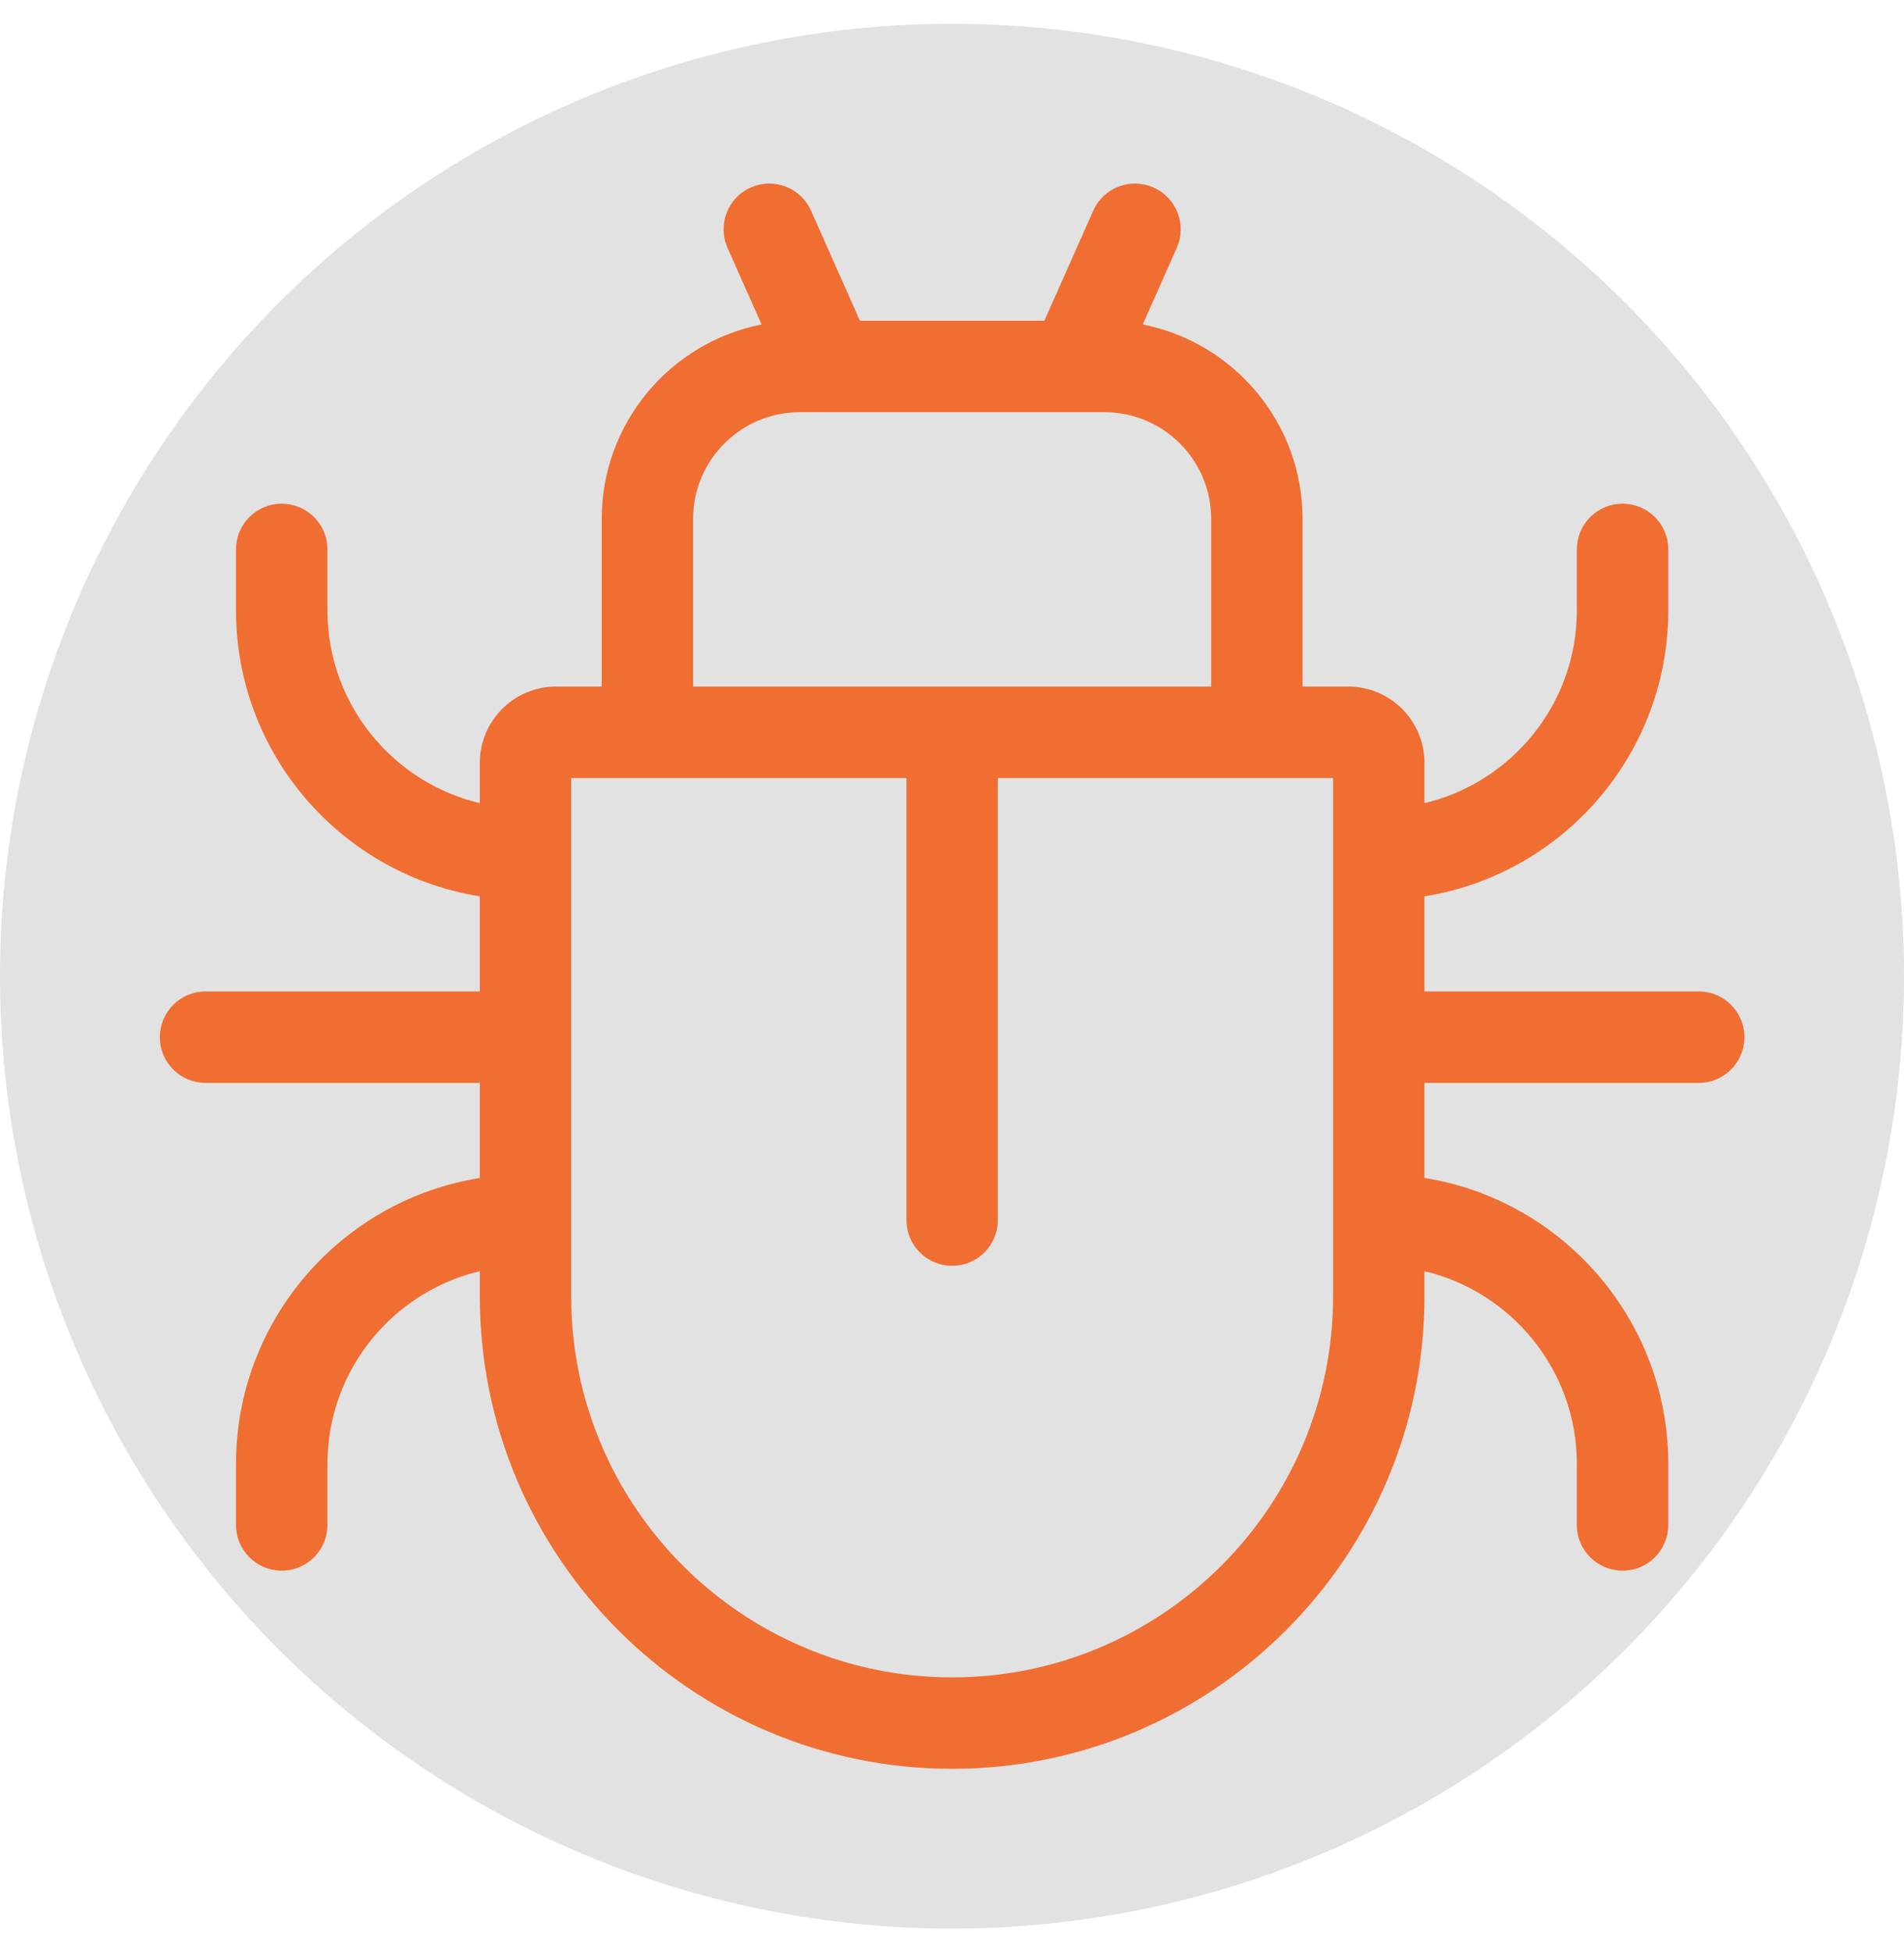
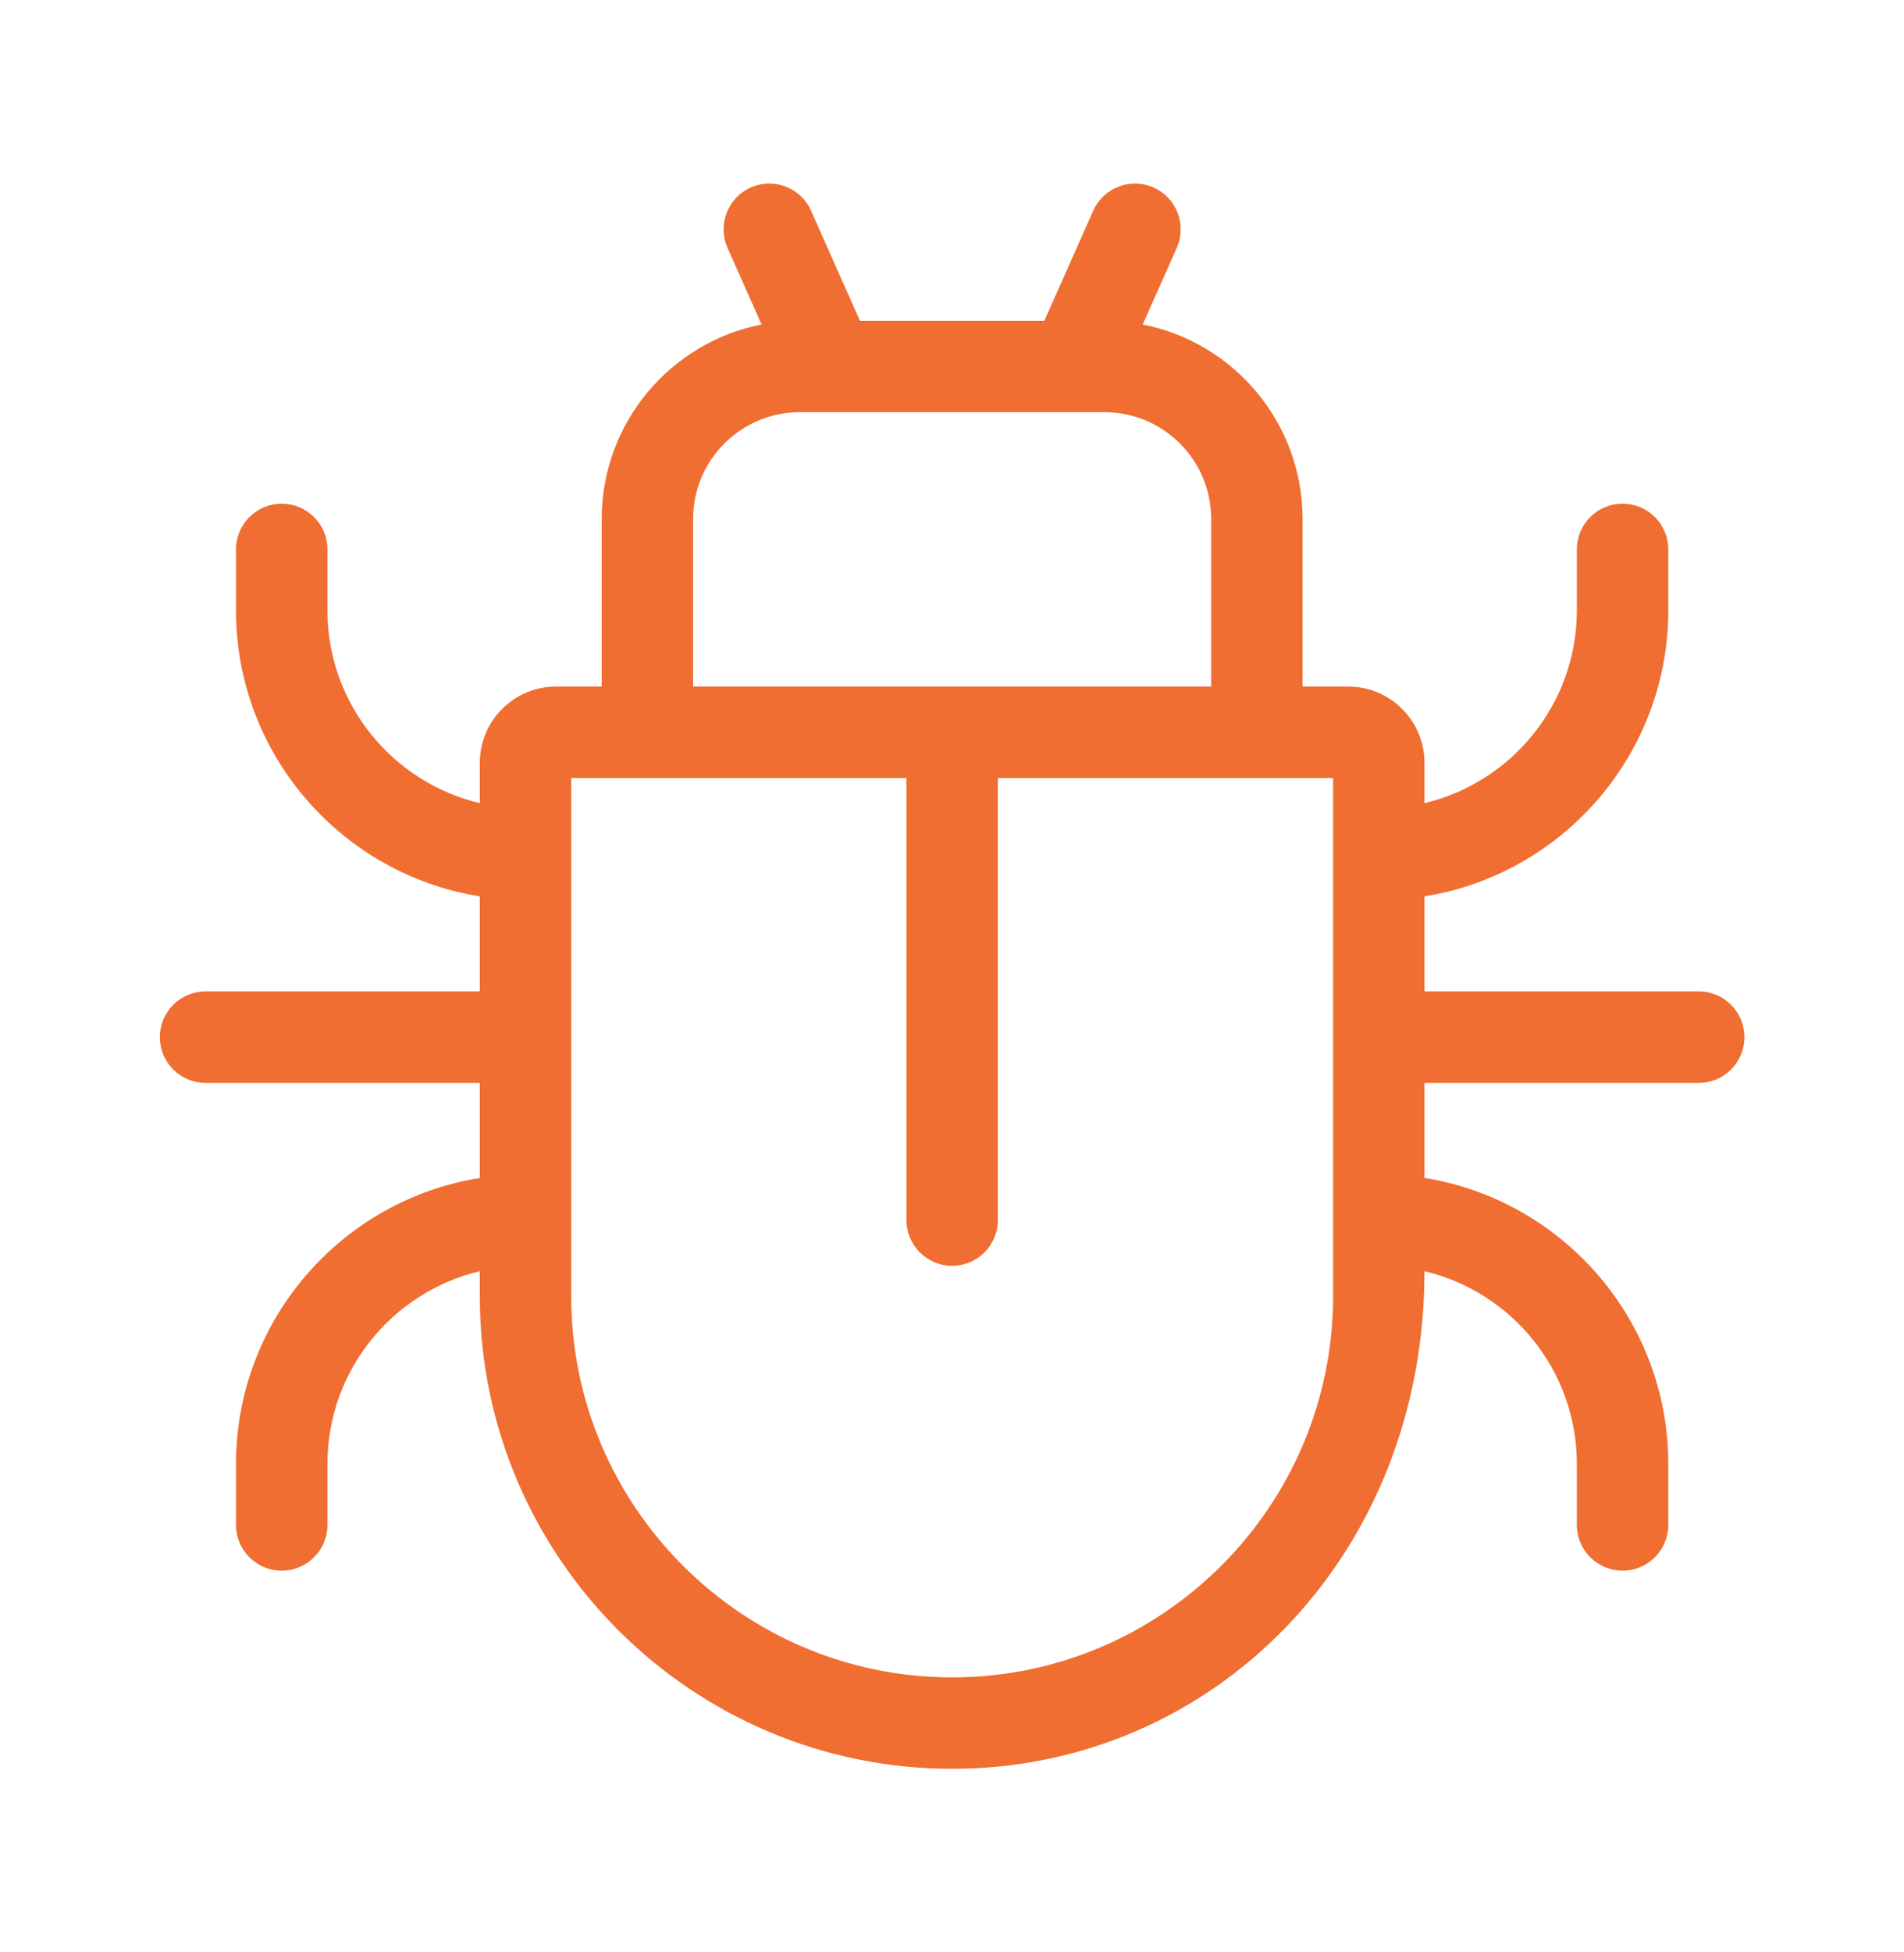
<svg xmlns="http://www.w3.org/2000/svg" width="40" height="41" viewBox="0 0 40 41" fill="none">
  <g clip-path="url(#clip0_7927_10065)">
-     <circle cx="20" cy="20.5" r="20" fill="#E3E2E2" />
-     <path d="M4.318 20.82H10.08V18.823C7.181 18.362 4.958 15.845 4.958 12.818V11.537C4.958 11.007 5.388 10.577 5.918 10.577C6.449 10.577 6.879 11.007 6.879 11.537V12.818C6.879 14.782 8.247 16.431 10.08 16.866V16.019C10.08 15.136 10.798 14.418 11.68 14.418H12.641V10.897C12.641 8.877 14.088 7.189 15.999 6.814L15.284 5.205C15.069 4.721 15.287 4.153 15.772 3.938C16.256 3.722 16.824 3.94 17.039 4.425L18.066 6.736H21.94L22.967 4.425C23.182 3.94 23.75 3.722 24.234 3.938C24.719 4.153 24.937 4.72 24.722 5.205L24.007 6.814C25.918 7.189 27.365 8.877 27.365 10.897V14.418H28.326C29.208 14.418 29.926 15.136 29.926 16.019V16.866C31.759 16.431 33.127 14.781 33.127 12.818V11.537C33.127 11.007 33.557 10.577 34.087 10.577C34.618 10.577 35.048 11.007 35.048 11.537V12.818C35.048 15.844 32.825 18.362 29.926 18.823V20.82H35.688C36.218 20.82 36.648 21.25 36.648 21.78C36.648 22.311 36.218 22.741 35.688 22.741H29.926V24.737C32.825 25.199 35.048 27.716 35.048 30.743V32.024C35.048 32.554 34.618 32.984 34.088 32.984C33.557 32.984 33.127 32.554 33.127 32.024V30.743C33.127 28.779 31.759 27.13 29.926 26.695V27.222C29.926 32.694 25.475 37.145 20.003 37.145C14.531 37.145 10.08 32.694 10.08 27.222V26.695C8.247 27.13 6.879 28.779 6.879 30.744V32.024C6.879 32.554 6.449 32.984 5.918 32.984C5.388 32.984 4.958 32.554 4.958 32.024V30.744C4.958 27.717 7.181 25.199 10.08 24.738V22.741H4.318C3.788 22.741 3.358 22.311 3.358 21.781C3.358 21.25 3.788 20.82 4.318 20.82ZM25.445 10.897C25.445 9.661 24.44 8.656 23.204 8.656H16.802C15.566 8.656 14.561 9.661 14.561 10.897V14.418H25.445V10.897ZM12 27.222C12 31.635 15.59 35.225 20.003 35.225C24.416 35.225 28.006 31.635 28.006 27.222V16.339H20.963V25.622C20.963 26.152 20.533 26.582 20.003 26.582C19.473 26.582 19.043 26.152 19.043 25.622V16.339H12V27.222Z" fill="#F06E32" />
+     <path d="M4.318 20.82H10.08V18.823C7.181 18.362 4.958 15.845 4.958 12.818V11.537C4.958 11.007 5.388 10.577 5.918 10.577C6.449 10.577 6.879 11.007 6.879 11.537V12.818C6.879 14.782 8.247 16.431 10.08 16.866V16.019C10.08 15.136 10.798 14.418 11.68 14.418H12.641V10.897C12.641 8.877 14.088 7.189 15.999 6.814L15.284 5.205C15.069 4.721 15.287 4.153 15.772 3.938C16.256 3.722 16.824 3.94 17.039 4.425L18.066 6.736H21.94L22.967 4.425C23.182 3.94 23.75 3.722 24.234 3.938C24.719 4.153 24.937 4.72 24.722 5.205L24.007 6.814C25.918 7.189 27.365 8.877 27.365 10.897V14.418H28.326C29.208 14.418 29.926 15.136 29.926 16.019V16.866C31.759 16.431 33.127 14.781 33.127 12.818V11.537C33.127 11.007 33.557 10.577 34.087 10.577C34.618 10.577 35.048 11.007 35.048 11.537V12.818C35.048 15.844 32.825 18.362 29.926 18.823V20.82H35.688C36.218 20.82 36.648 21.25 36.648 21.78C36.648 22.311 36.218 22.741 35.688 22.741H29.926V24.737C32.825 25.199 35.048 27.716 35.048 30.743V32.024C35.048 32.554 34.618 32.984 34.088 32.984C33.557 32.984 33.127 32.554 33.127 32.024V30.743C33.127 28.779 31.759 27.13 29.926 26.695C29.926 32.694 25.475 37.145 20.003 37.145C14.531 37.145 10.08 32.694 10.08 27.222V26.695C8.247 27.13 6.879 28.779 6.879 30.744V32.024C6.879 32.554 6.449 32.984 5.918 32.984C5.388 32.984 4.958 32.554 4.958 32.024V30.744C4.958 27.717 7.181 25.199 10.08 24.738V22.741H4.318C3.788 22.741 3.358 22.311 3.358 21.781C3.358 21.25 3.788 20.82 4.318 20.82ZM25.445 10.897C25.445 9.661 24.44 8.656 23.204 8.656H16.802C15.566 8.656 14.561 9.661 14.561 10.897V14.418H25.445V10.897ZM12 27.222C12 31.635 15.59 35.225 20.003 35.225C24.416 35.225 28.006 31.635 28.006 27.222V16.339H20.963V25.622C20.963 26.152 20.533 26.582 20.003 26.582C19.473 26.582 19.043 26.152 19.043 25.622V16.339H12V27.222Z" fill="#F06E32" />
  </g>
  <defs>
    <clipPath id="clip0_7927_10065">
      <rect width="40" height="40" fill="white" transform="matrix(-1 0 0 1 40 0.5)" />
    </clipPath>
  </defs>
</svg>